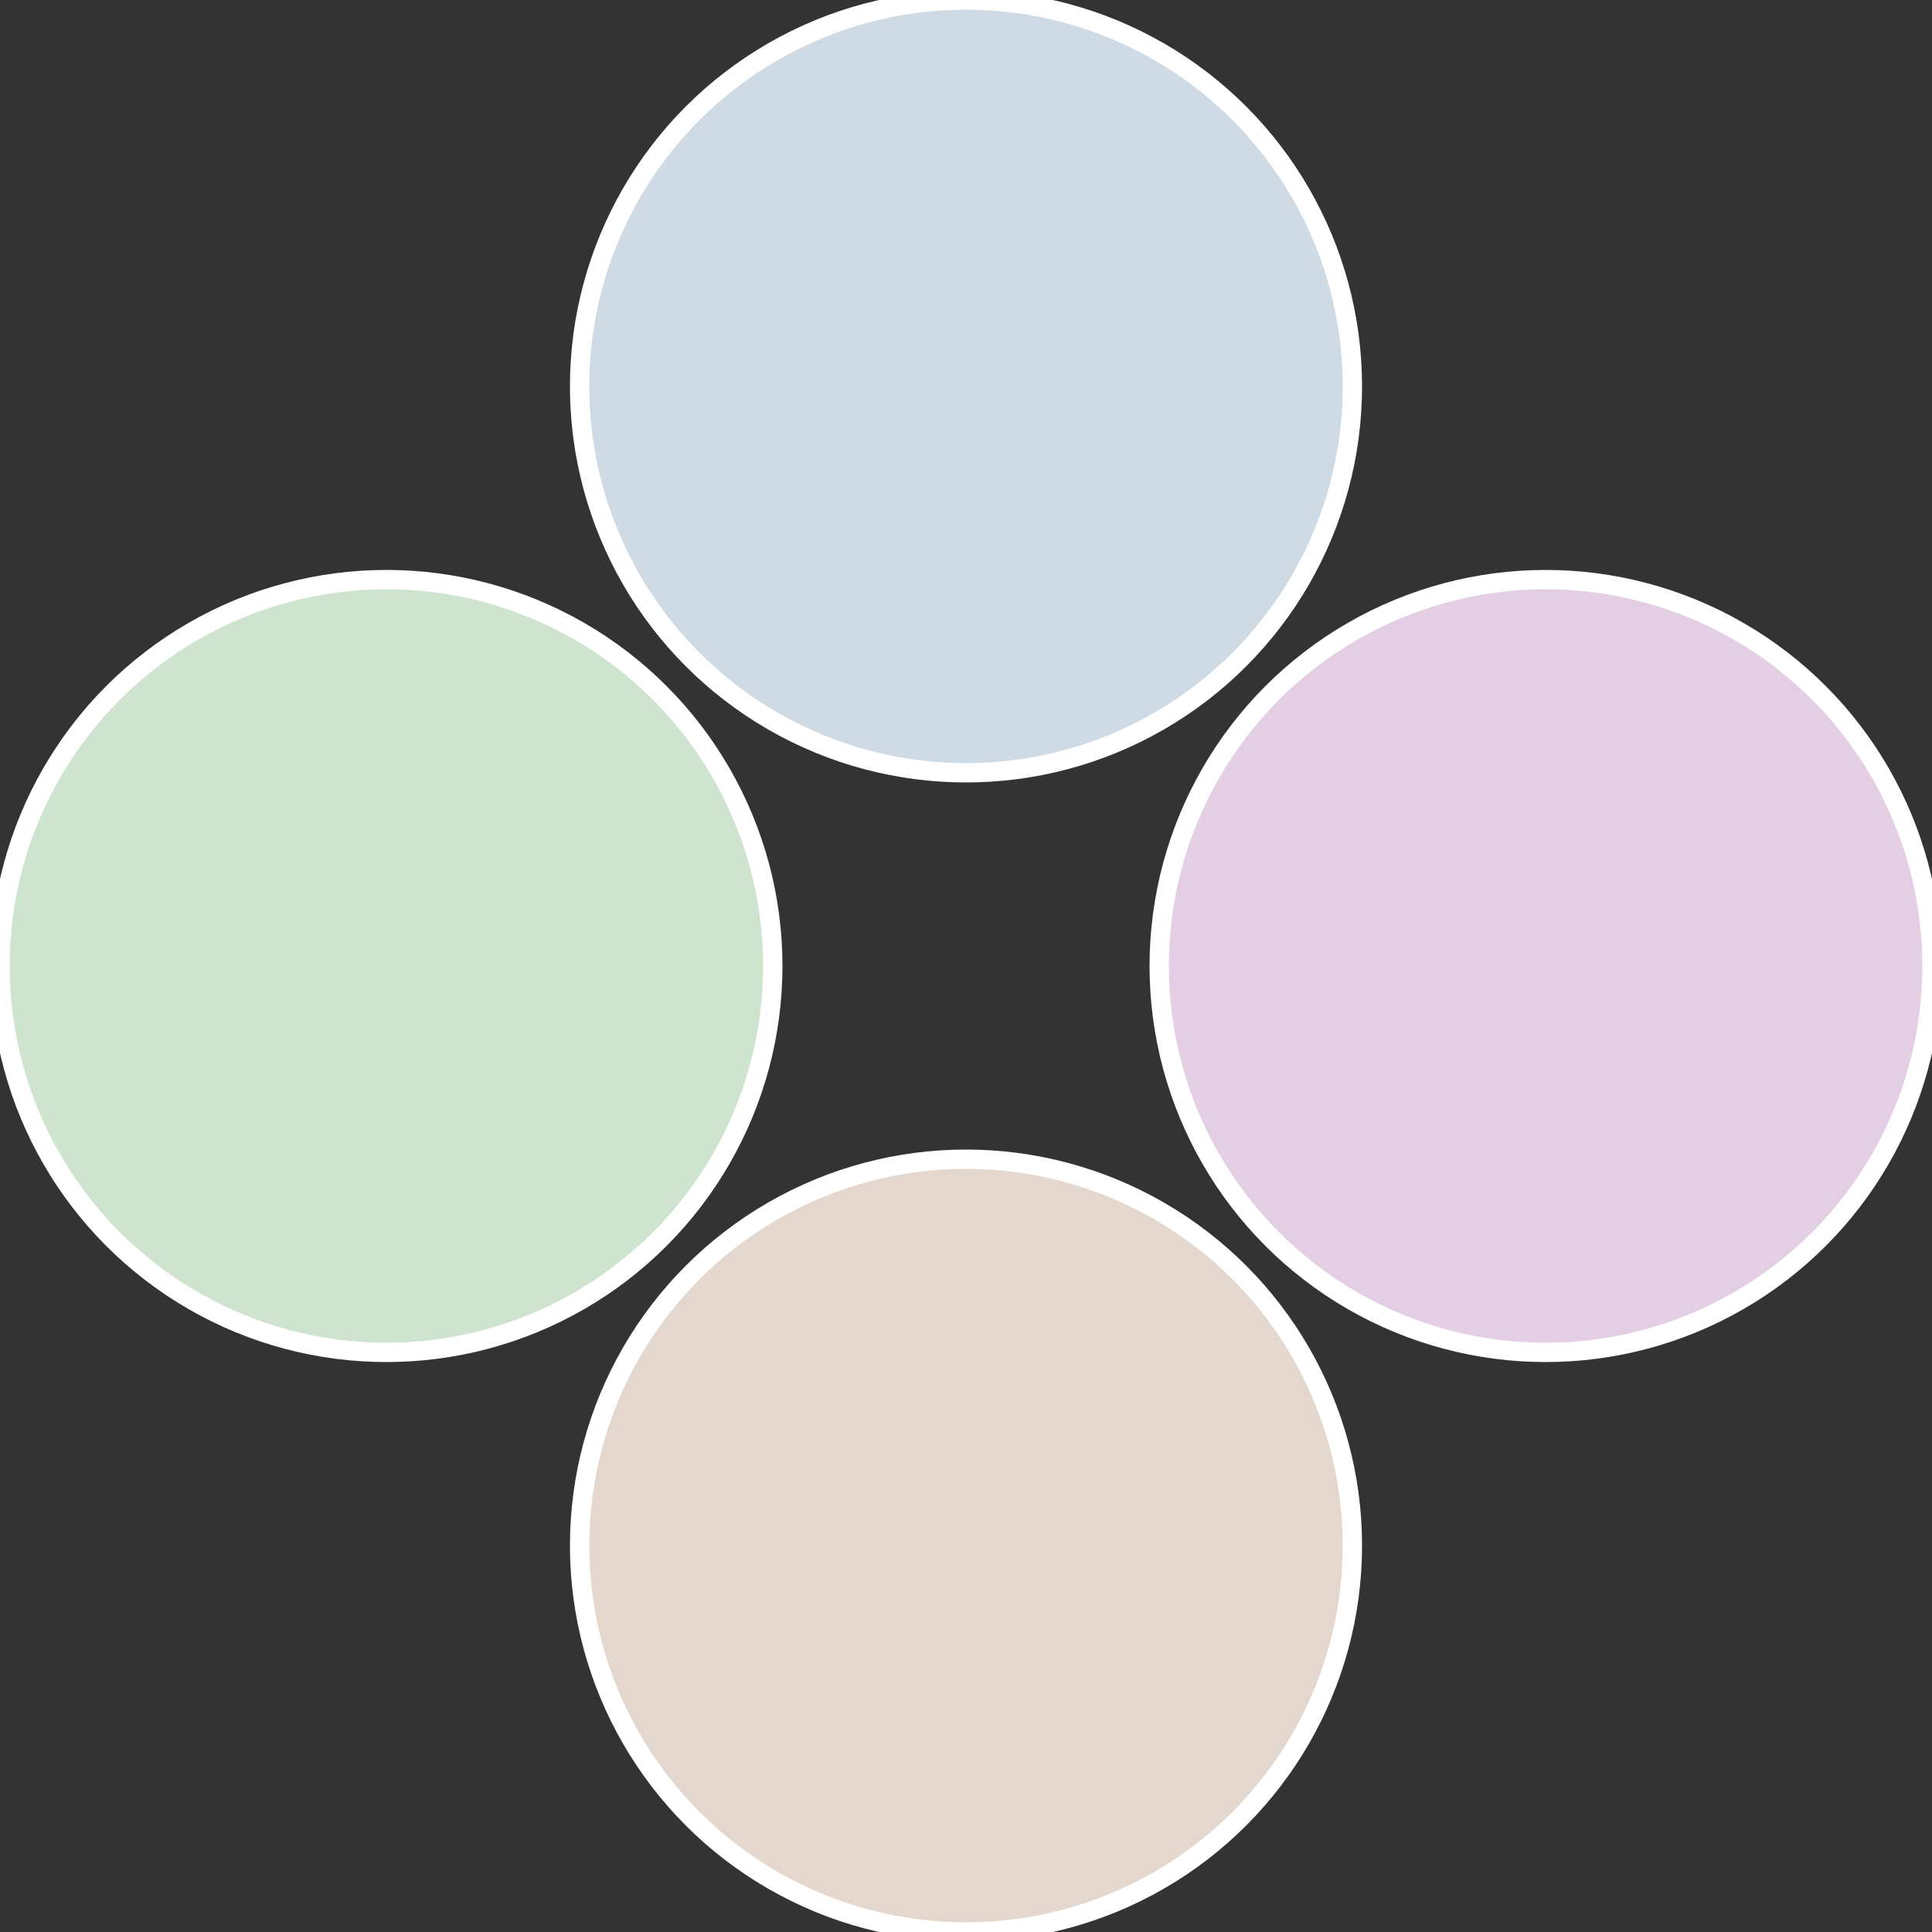
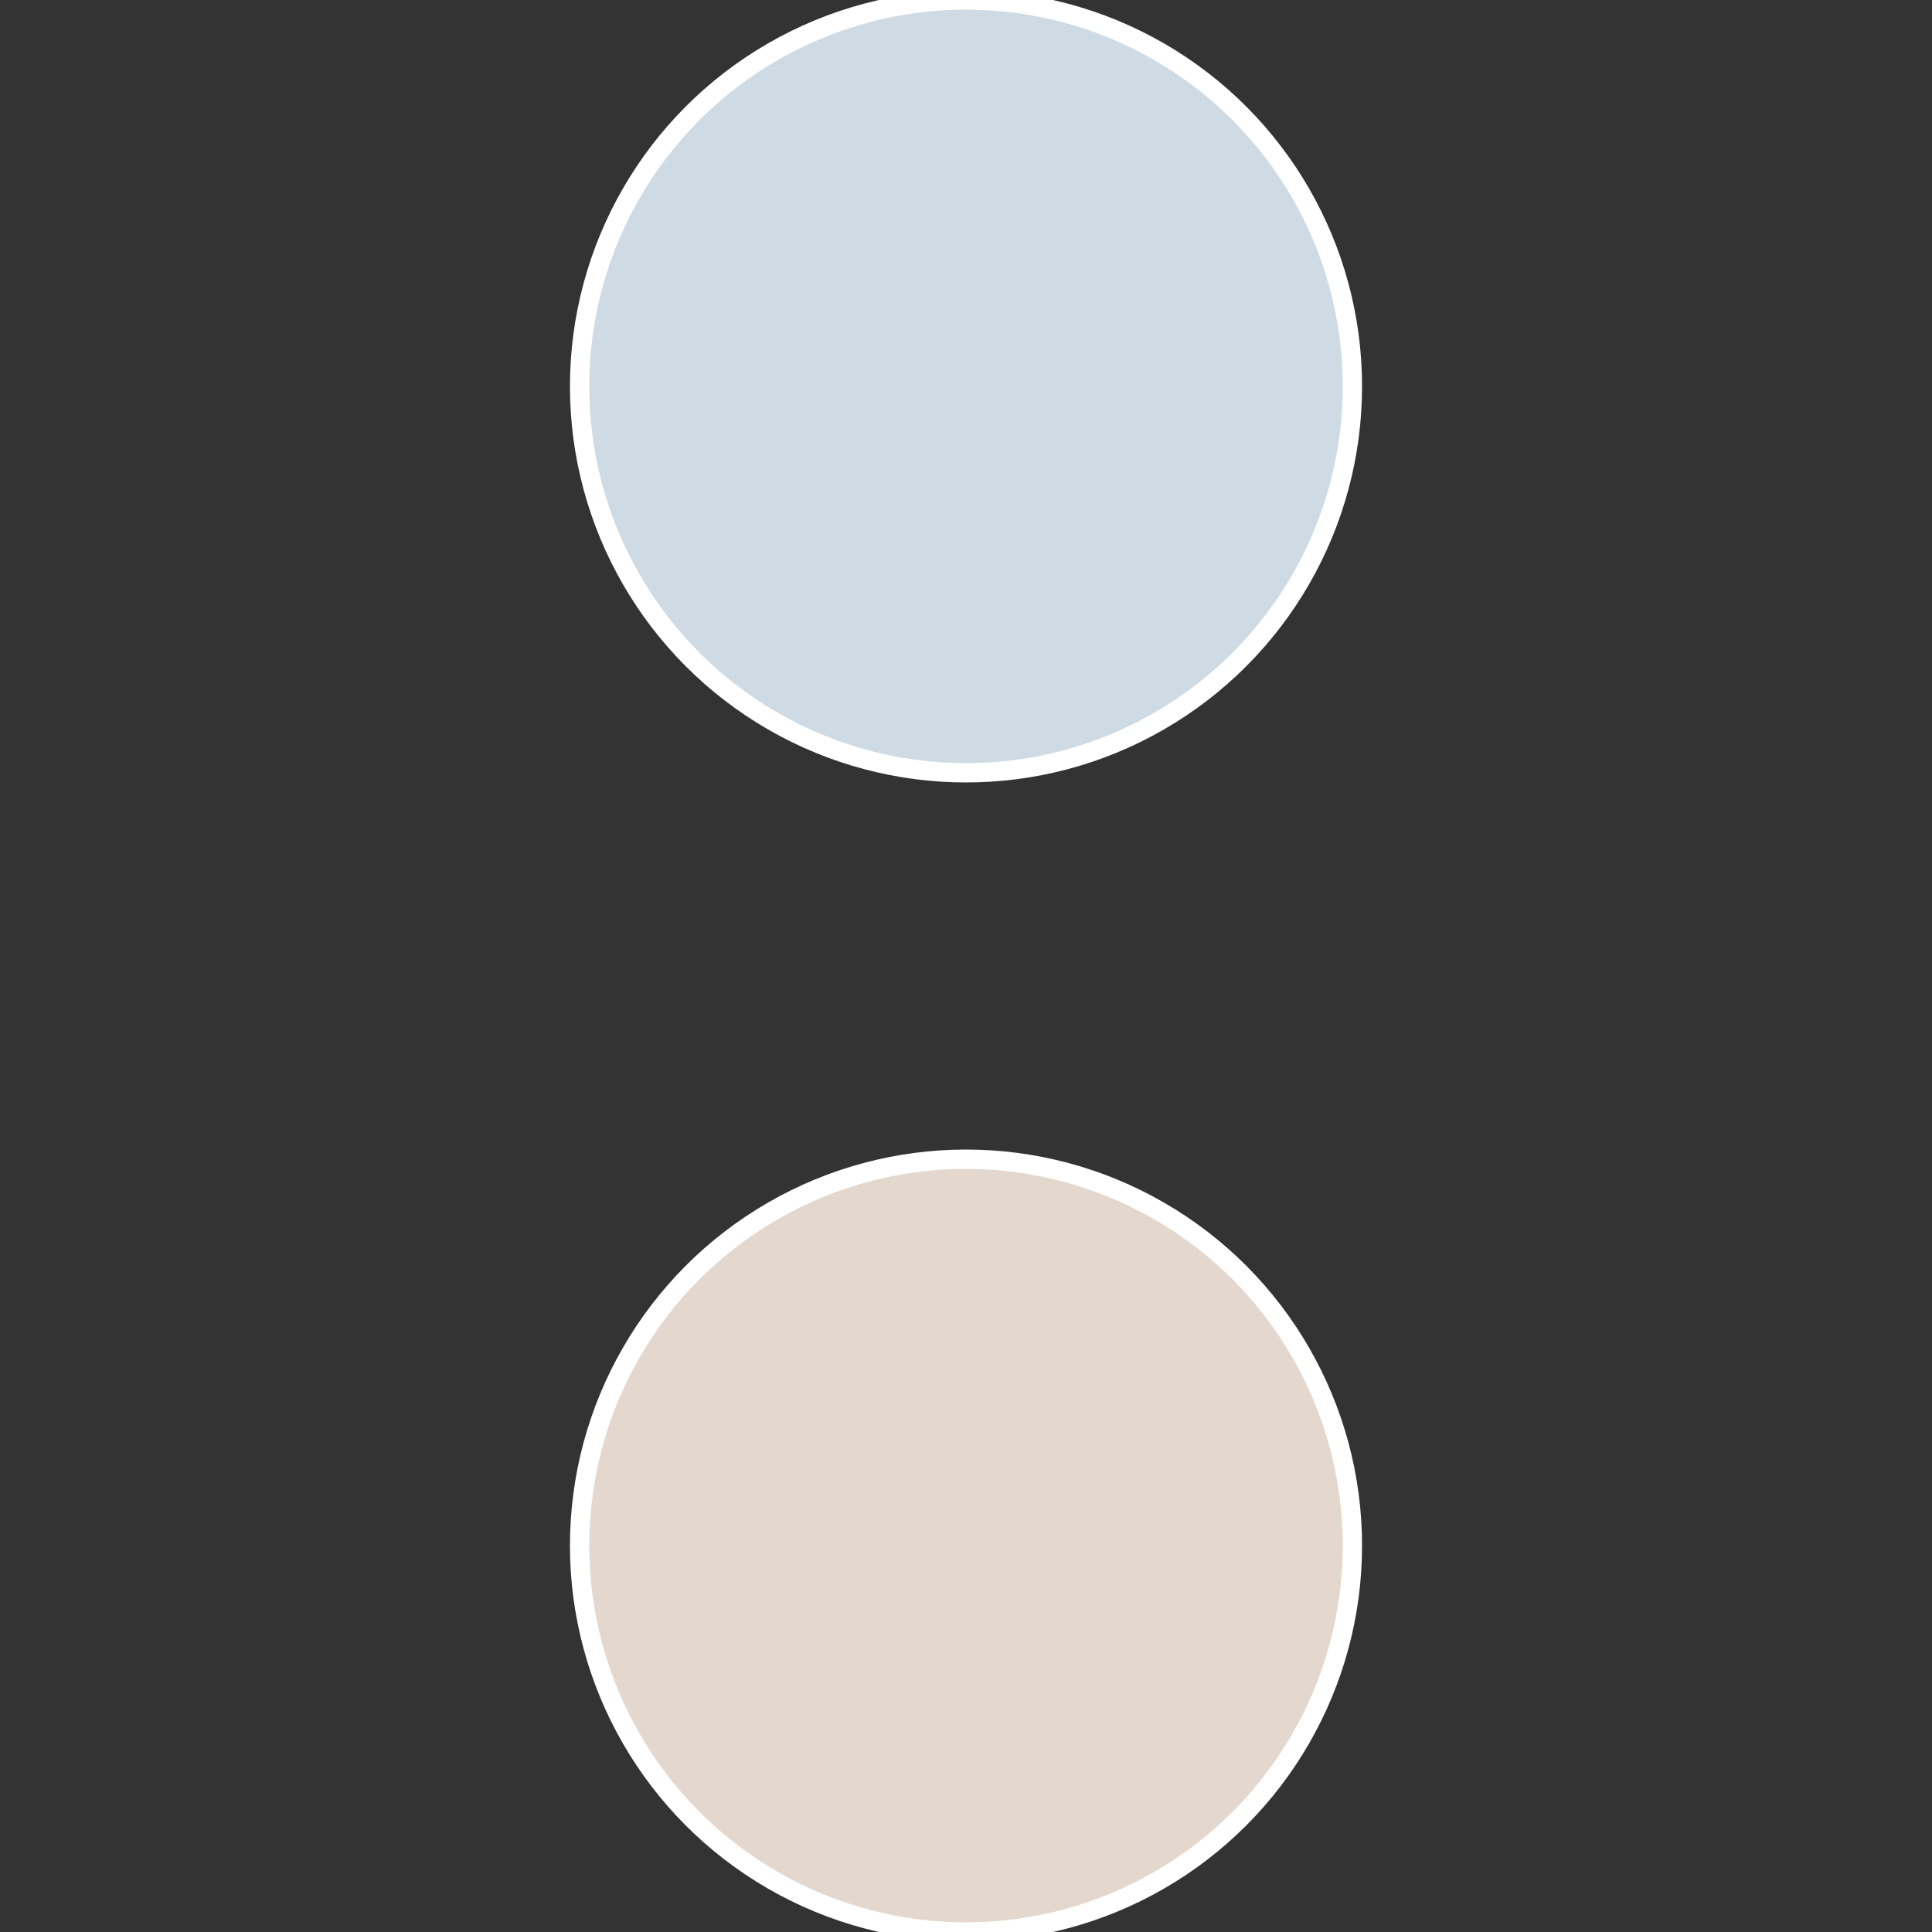
<svg xmlns="http://www.w3.org/2000/svg" width="500" height="500" viewBox="-1 -1 2 2">
  <rect x="-1" y="-1" width="2" height="2" fill="#333333" stroke="none" />
-   <circle cx="0.6" cy="0" r="0.4" fill="#e3cee4" stroke="#fff" stroke-width="1%" />
  <circle cx="3.6739403974421E-17" cy="0.6" r="0.4" fill="#e4d8ce" stroke="#fff" stroke-width="1%" />
-   <circle cx="-0.6" cy="7.3478807948841E-17" r="0.4" fill="#cfe4ce" stroke="#fff" stroke-width="1%" />
  <circle cx="-1.1021821192326E-16" cy="-0.6" r="0.4" fill="#cedae4" stroke="#fff" stroke-width="1%" />
</svg>